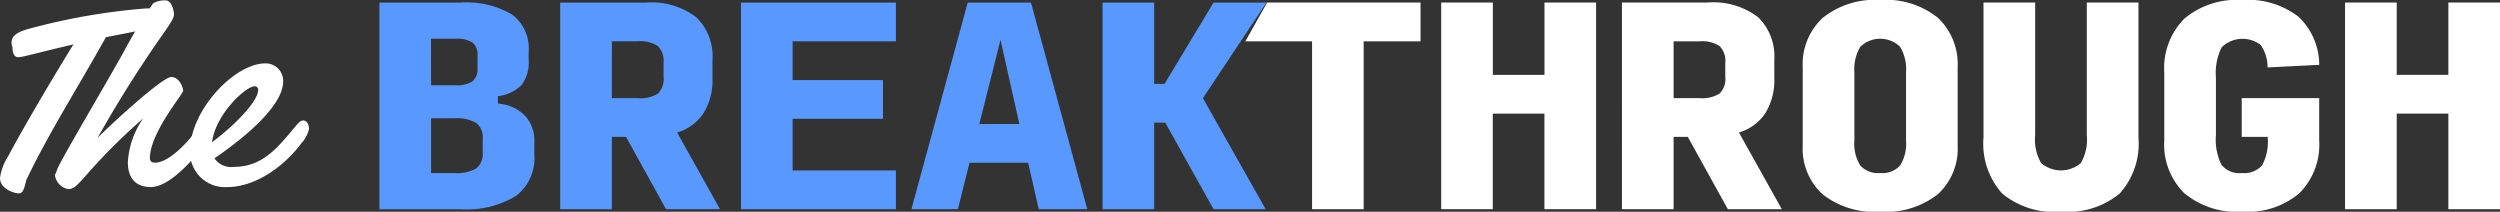
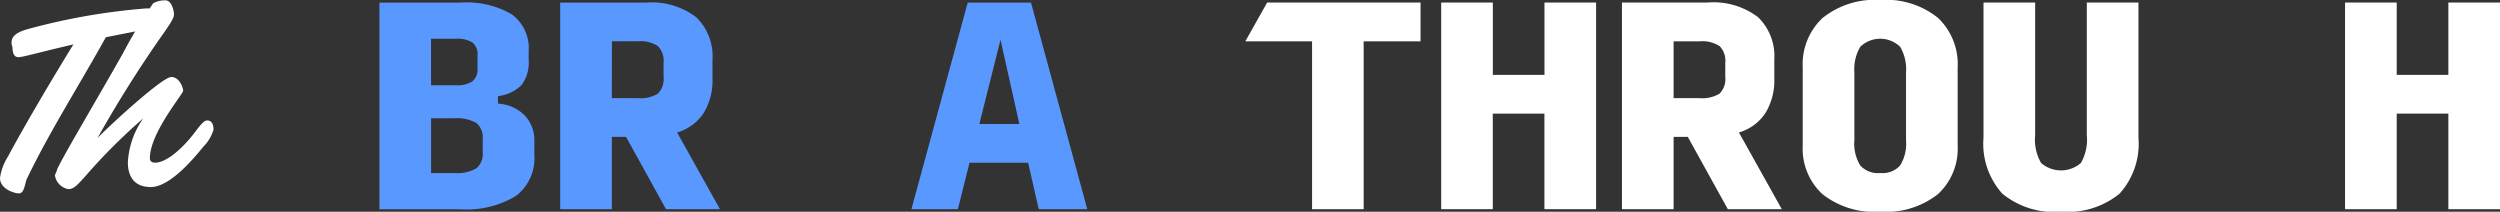
<svg xmlns="http://www.w3.org/2000/svg" width="178.511" height="15.121" viewBox="0 0 178.511 15.121">
  <rect x="0" y="0" width="178.511" height="15.121" fill="#333333" stroke="none" />
  <defs>
    <style>.a{fill:#fff;}.b{clip-path:url(#a);}.c{fill:#5898ff;}</style>
    <clipPath id="a">
      <rect class="a" width="178.511" height="15.121" />
    </clipPath>
  </defs>
  <g class="b">
    <path class="a" d="M7.56,6.282c-2.145,3.843-4.056,6.8-5.67,10.172-.149.51-.191.977-.552.977-.3,0-1.338-.3-1.338-1.1A3.8,3.8,0,0,1,.573,14.8c.871-1.656,2.973-5.266,4.672-8.006-2.485.573-3.61.913-3.929.913-.3,0-.425-.276-.425-.722a.687.687,0,0,1-.064-.34c0-.488.467-.743,1.126-.934a45.267,45.267,0,0,1,8.516-1.487c.828,0,1.168.361,1.168.913s-.361.467-.849.51Z" transform="translate(0 -3.624)" />
    <path class="a" d="M27.876,12.34c0-.3,2.91-5.161,4.737-8.41A33.879,33.879,0,0,1,34.757.384a1.76,1.76,0,0,1,.871-.212c.489,0,.616.828.616,1,0,.234-.17.531-.765,1.38A85.9,85.9,0,0,0,30.786,10c.977-1,4.629-4.353,5.266-4.353.595,0,.849.786.849.977,0,.234-2.378,3.015-2.378,4.82,0,.255.191.319.382.319.764,0,1.932-.956,2.909-2.272.489-.658.658-.743.807-.743.276,0,.446.212.446.658a2.844,2.844,0,0,1-.722,1.21c-.956,1.189-2.506,2.888-3.759,2.888-1.168,0-1.635-.743-1.635-1.763a6,6,0,0,1,1.1-3.143,41.49,41.49,0,0,0-4.014,3.992c-.679.764-.934,1.062-1.338,1.062a1.168,1.168,0,0,1-.956-1" transform="translate(-23.821 -0.148)" />
-     <path class="a" d="M98.975,39.365c1.954,0,3.015-1.21,4.311-2.782.3-.361.467-.531.637-.531.276,0,.425.276.425.616a2.292,2.292,0,0,1-.552,1.019c-1.126,1.529-3.185,3.122-5.309,3.122a2.492,2.492,0,0,1-2.633-2.569c0-2.931,3.185-6.265,5.373-6.265a1.244,1.244,0,0,1,1.274,1.3c0,1.571-2.293,3.695-4.905,5.479A1.444,1.444,0,0,0,98.975,39.365Zm1.741-5.479a.241.241,0,0,0-.255-.276c-.616,0-2.782,1.975-3.037,3.992C99.038,36.413,100.716,34.672,100.716,33.886Z" transform="translate(-82.284 -27.449)" />
    <path class="c" d="M191.381,16.064V1.312h5.79a6.389,6.389,0,0,1,3.679.848,3,3,0,0,1,1.189,2.619v.627a2.651,2.651,0,0,1-.516,1.8,2.828,2.828,0,0,1-1.678.784v.535a2.926,2.926,0,0,1,1.927.857,2.6,2.6,0,0,1,.673,1.835v.959a3.4,3.4,0,0,1-1.3,2.932,6.815,6.815,0,0,1-4.029.959h-5.735Zm3.688-8.851H196.8a2.061,2.061,0,0,0,1.226-.277,1.139,1.139,0,0,0,.36-.959V5.092a1.088,1.088,0,0,0-.36-.931,2.118,2.118,0,0,0-1.226-.267h-1.733Zm0,6.27h1.66a2.774,2.774,0,0,0,1.567-.332,1.337,1.337,0,0,0,.461-1.162V11.03a1.293,1.293,0,0,0-.461-1.125,2.775,2.775,0,0,0-1.567-.332h-1.66Z" transform="translate(-164.289 -1.126)" />
    <path class="c" d="M286.251,16.064h-3.688V1.312h6.1a5.262,5.262,0,0,1,3.624,1.051,3.887,3.887,0,0,1,1.152,3.024V6.715a4.48,4.48,0,0,1-.636,2.489,3.418,3.418,0,0,1-1.89,1.383l3.061,5.477h-3.854L287.265,10.9h-1.014Zm0-7.929H288.1a2.382,2.382,0,0,0,1.438-.323,1.478,1.478,0,0,0,.406-1.208v-1a1.486,1.486,0,0,0-.406-1.189,2.283,2.283,0,0,0-1.438-.341h-1.844Z" transform="translate(-242.563 -1.126)" />
-     <path class="c" d="M373.746,16.064V1.312H384.81V4.078h-7.376V6.844h6.454V9.61h-6.454V13.3h7.376v2.766Z" transform="translate(-320.838 -1.126)" />
    <path class="c" d="M468.809,16.064l-.756-3.319h-4.186l-.83,3.319h-3.319l4.02-14.752h4.518l4.02,14.752Zm-1.383-6.085L466.08,3.967l-1.512,6.012Z" transform="translate(-394.639 -1.126)" />
-     <path class="c" d="M559.8,9.887v6.177h-3.688V1.312H559.8V7.121h.737l3.5-5.809h3.78l-4.536,6.823,4.481,7.929H564.04l-3.448-6.177Z" transform="translate(-477.387 -1.126)" />
    <path class="a" d="M632.917,16.055V4.069h-4.765L629.709,1.3h10.953V4.069H636.6V16.055Z" transform="translate(-539.229 -1.119)" />
    <path class="a" d="M726.94,16.055V1.3h3.688V6.466h3.688V1.3H738V16.055h-3.688V9.232h-3.688v6.823Z" transform="translate(-624.033 -1.119)" />
    <path class="a" d="M821.81,16.055h-3.688V1.3h6.1a5.262,5.262,0,0,1,3.624,1.051A3.887,3.887,0,0,1,829,5.378V6.706a4.48,4.48,0,0,1-.636,2.489,3.418,3.418,0,0,1-1.89,1.383l3.061,5.477h-3.854l-2.858-5.163H821.81v5.163Zm0-7.929h1.844a2.382,2.382,0,0,0,1.438-.323A1.478,1.478,0,0,0,825.5,6.6v-1a1.487,1.487,0,0,0-.406-1.189,2.283,2.283,0,0,0-1.438-.341H821.81Z" transform="translate(-702.307 -1.119)" />
    <path class="a" d="M914.837,15.122a6.019,6.019,0,0,1-4.121-1.254,4.421,4.421,0,0,1-1.411-3.485V4.814a4.515,4.515,0,0,1,1.42-3.531A5.969,5.969,0,0,1,914.855,0a5.9,5.9,0,0,1,4.112,1.282,4.547,4.547,0,0,1,1.4,3.531v5.569a4.421,4.421,0,0,1-1.411,3.485,6.019,6.019,0,0,1-4.121,1.254Zm0-2.766a1.708,1.708,0,0,0,1.42-.535,2.957,2.957,0,0,0,.424-1.807V5.183a3.139,3.139,0,0,0-.424-1.844,2.049,2.049,0,0,0-2.84,0,3.136,3.136,0,0,0-.424,1.844v4.831a2.955,2.955,0,0,0,.424,1.807A1.708,1.708,0,0,0,914.837,12.356Z" transform="translate(-780.582 -0.001)" />
    <path class="a" d="M1006.022,16.24a5.861,5.861,0,0,1-4.186-1.291,5.315,5.315,0,0,1-1.346-4V1.3h3.688v9.46a3.353,3.353,0,0,0,.425,2,2.181,2.181,0,0,0,2.84,0,3.366,3.366,0,0,0,.423-2V1.3h3.688v9.644a5.315,5.315,0,0,1-1.346,4,5.864,5.864,0,0,1-4.186,1.291Z" transform="translate(-858.859 -1.119)" />
-     <path class="a" d="M1097.239,15.121a5.9,5.9,0,0,1-4.131-1.319,4.884,4.884,0,0,1-1.438-3.789V5.182a5.009,5.009,0,0,1,1.428-3.845A5.816,5.816,0,0,1,1097.221,0a5.916,5.916,0,0,1,4.039,1.2,4.749,4.749,0,0,1,1.475,3.43l-3.689.184a2.779,2.779,0,0,0-.488-1.6,2.135,2.135,0,0,0-2.785.157,4.1,4.1,0,0,0-.415,2.185V9.644a4.042,4.042,0,0,0,.4,2.13,1.632,1.632,0,0,0,1.448.581,1.681,1.681,0,0,0,1.457-.562,3.564,3.564,0,0,0,.388-2.019H1097.2V7.007h5.532v3.006a4.919,4.919,0,0,1-1.42,3.789,5.774,5.774,0,0,1-4.076,1.319Z" transform="translate(-937.131)" />
    <path class="a" d="M1182.85,16.055V1.3h3.689V6.466h3.688V1.3h3.688V16.055h-3.688V9.232h-3.688v6.823Z" transform="translate(-1015.403 -1.119)" />
  </g>
</svg>